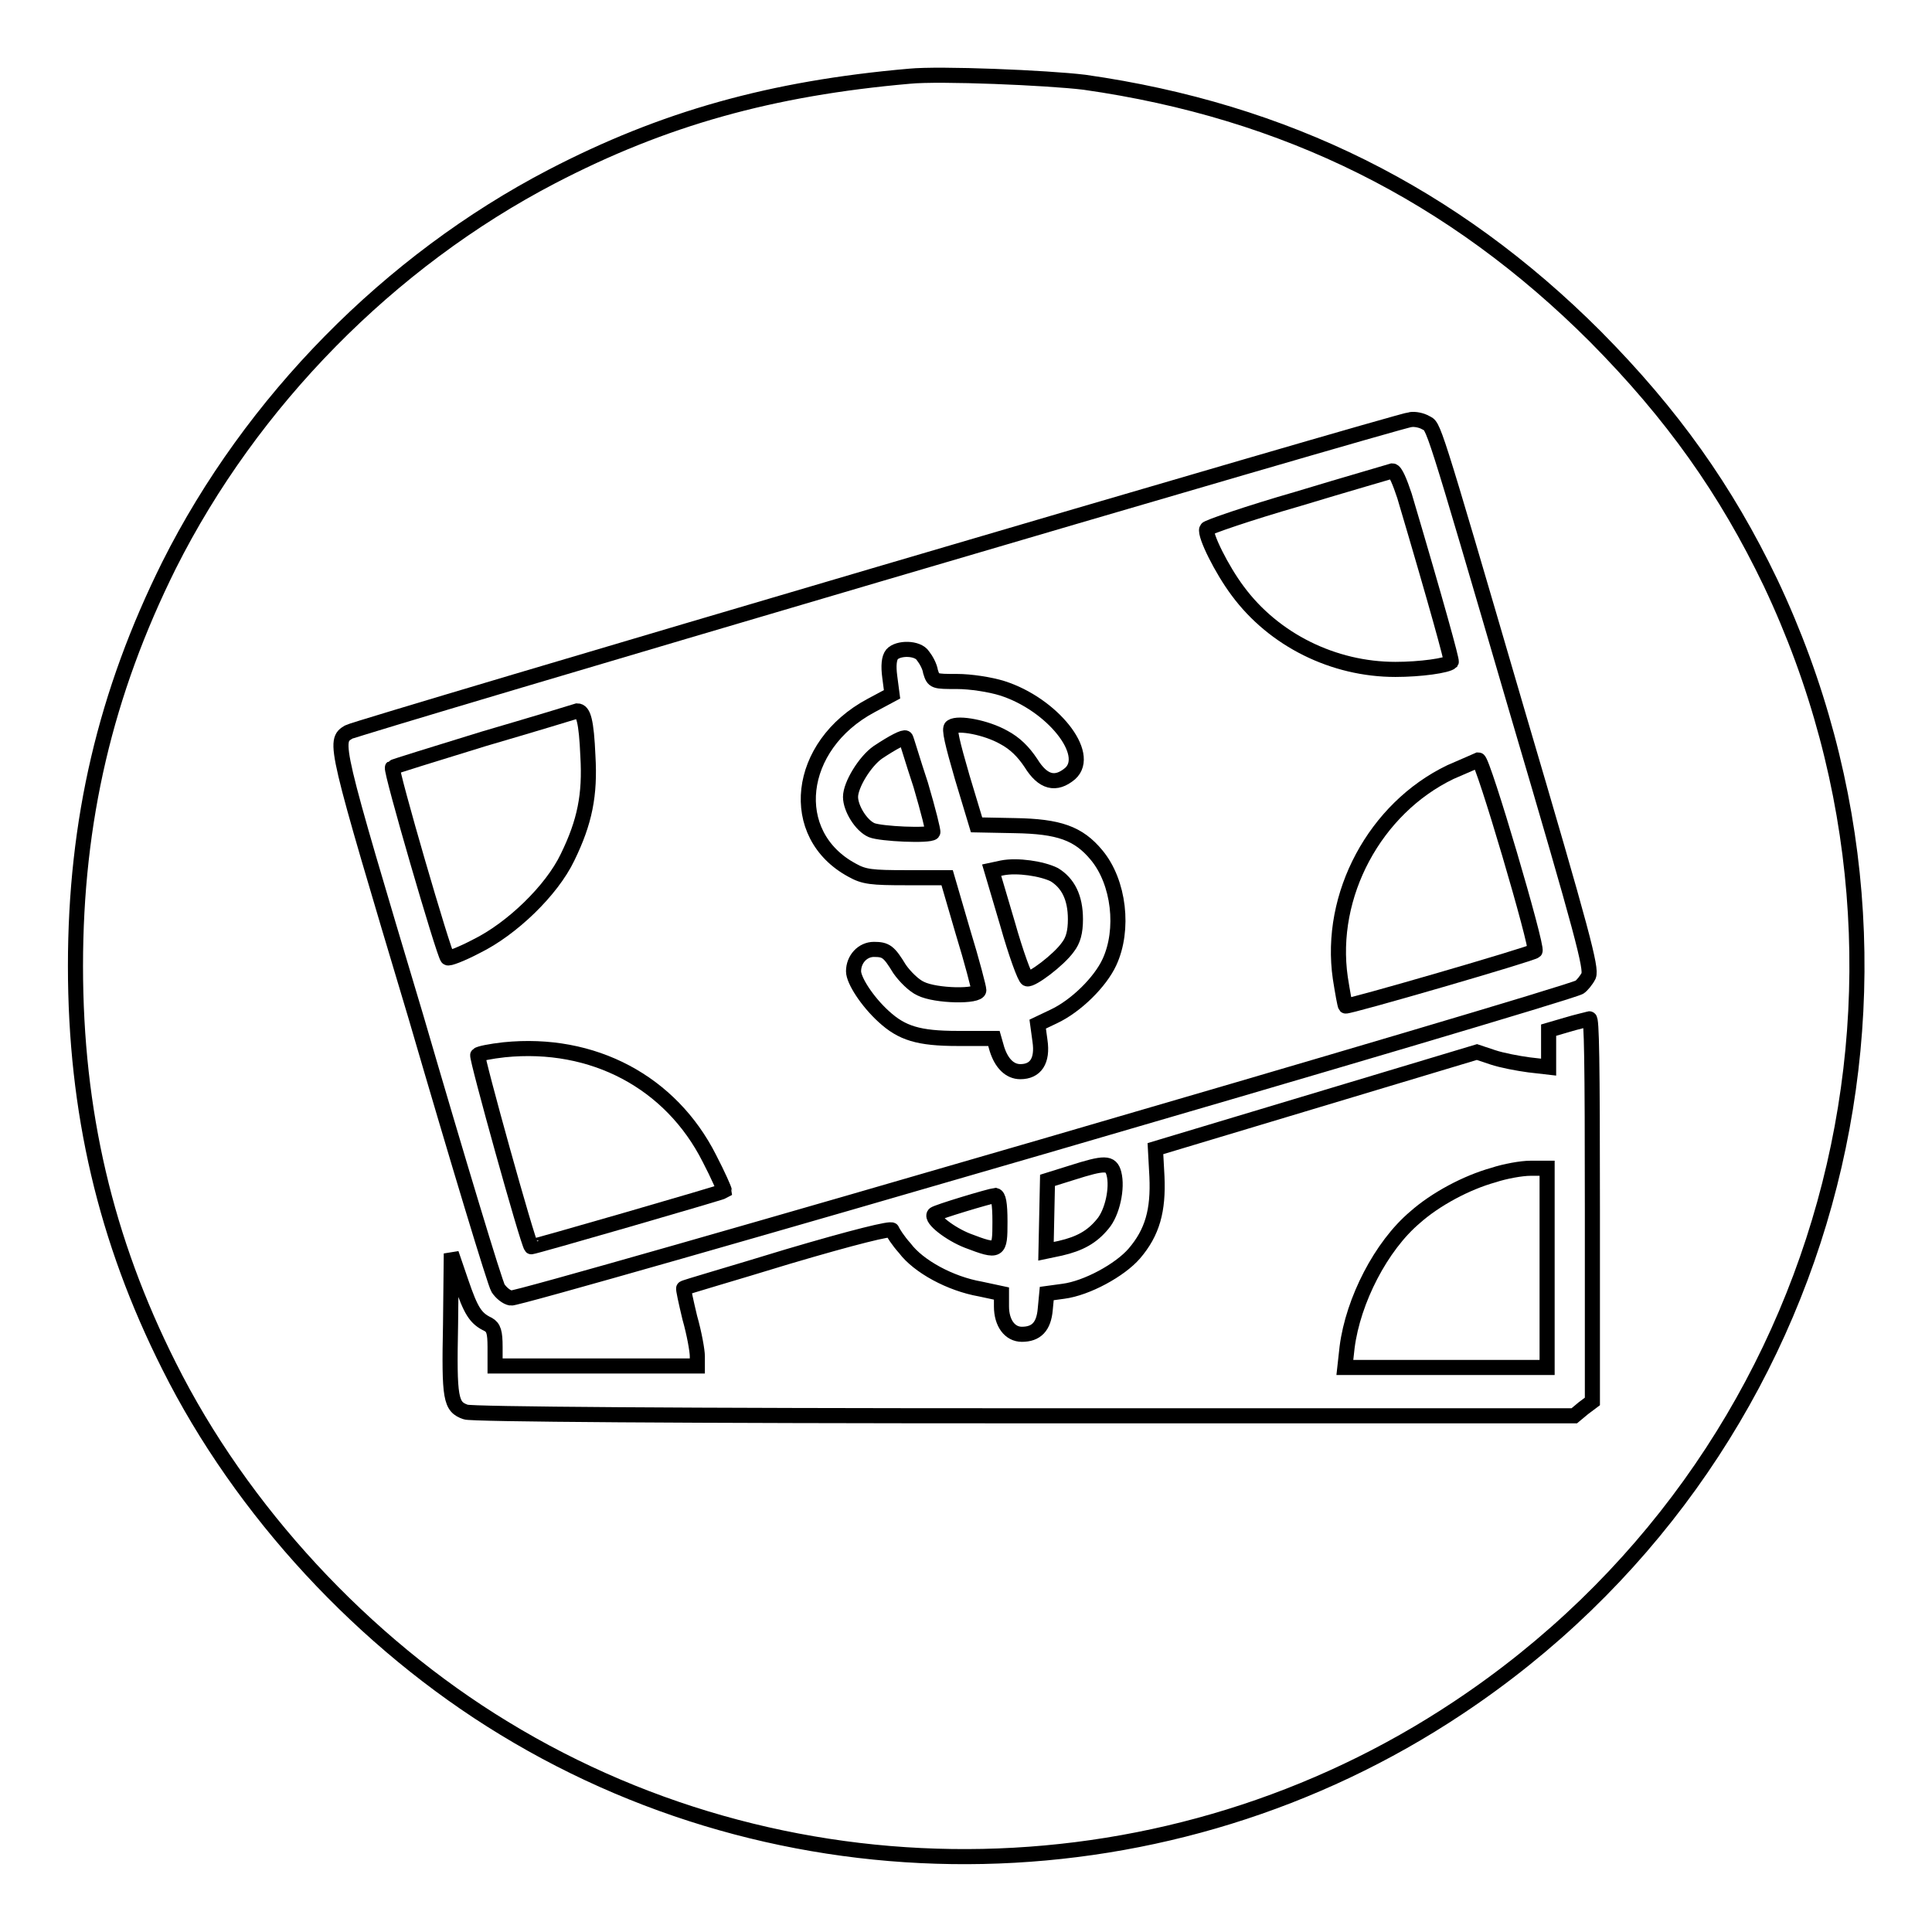
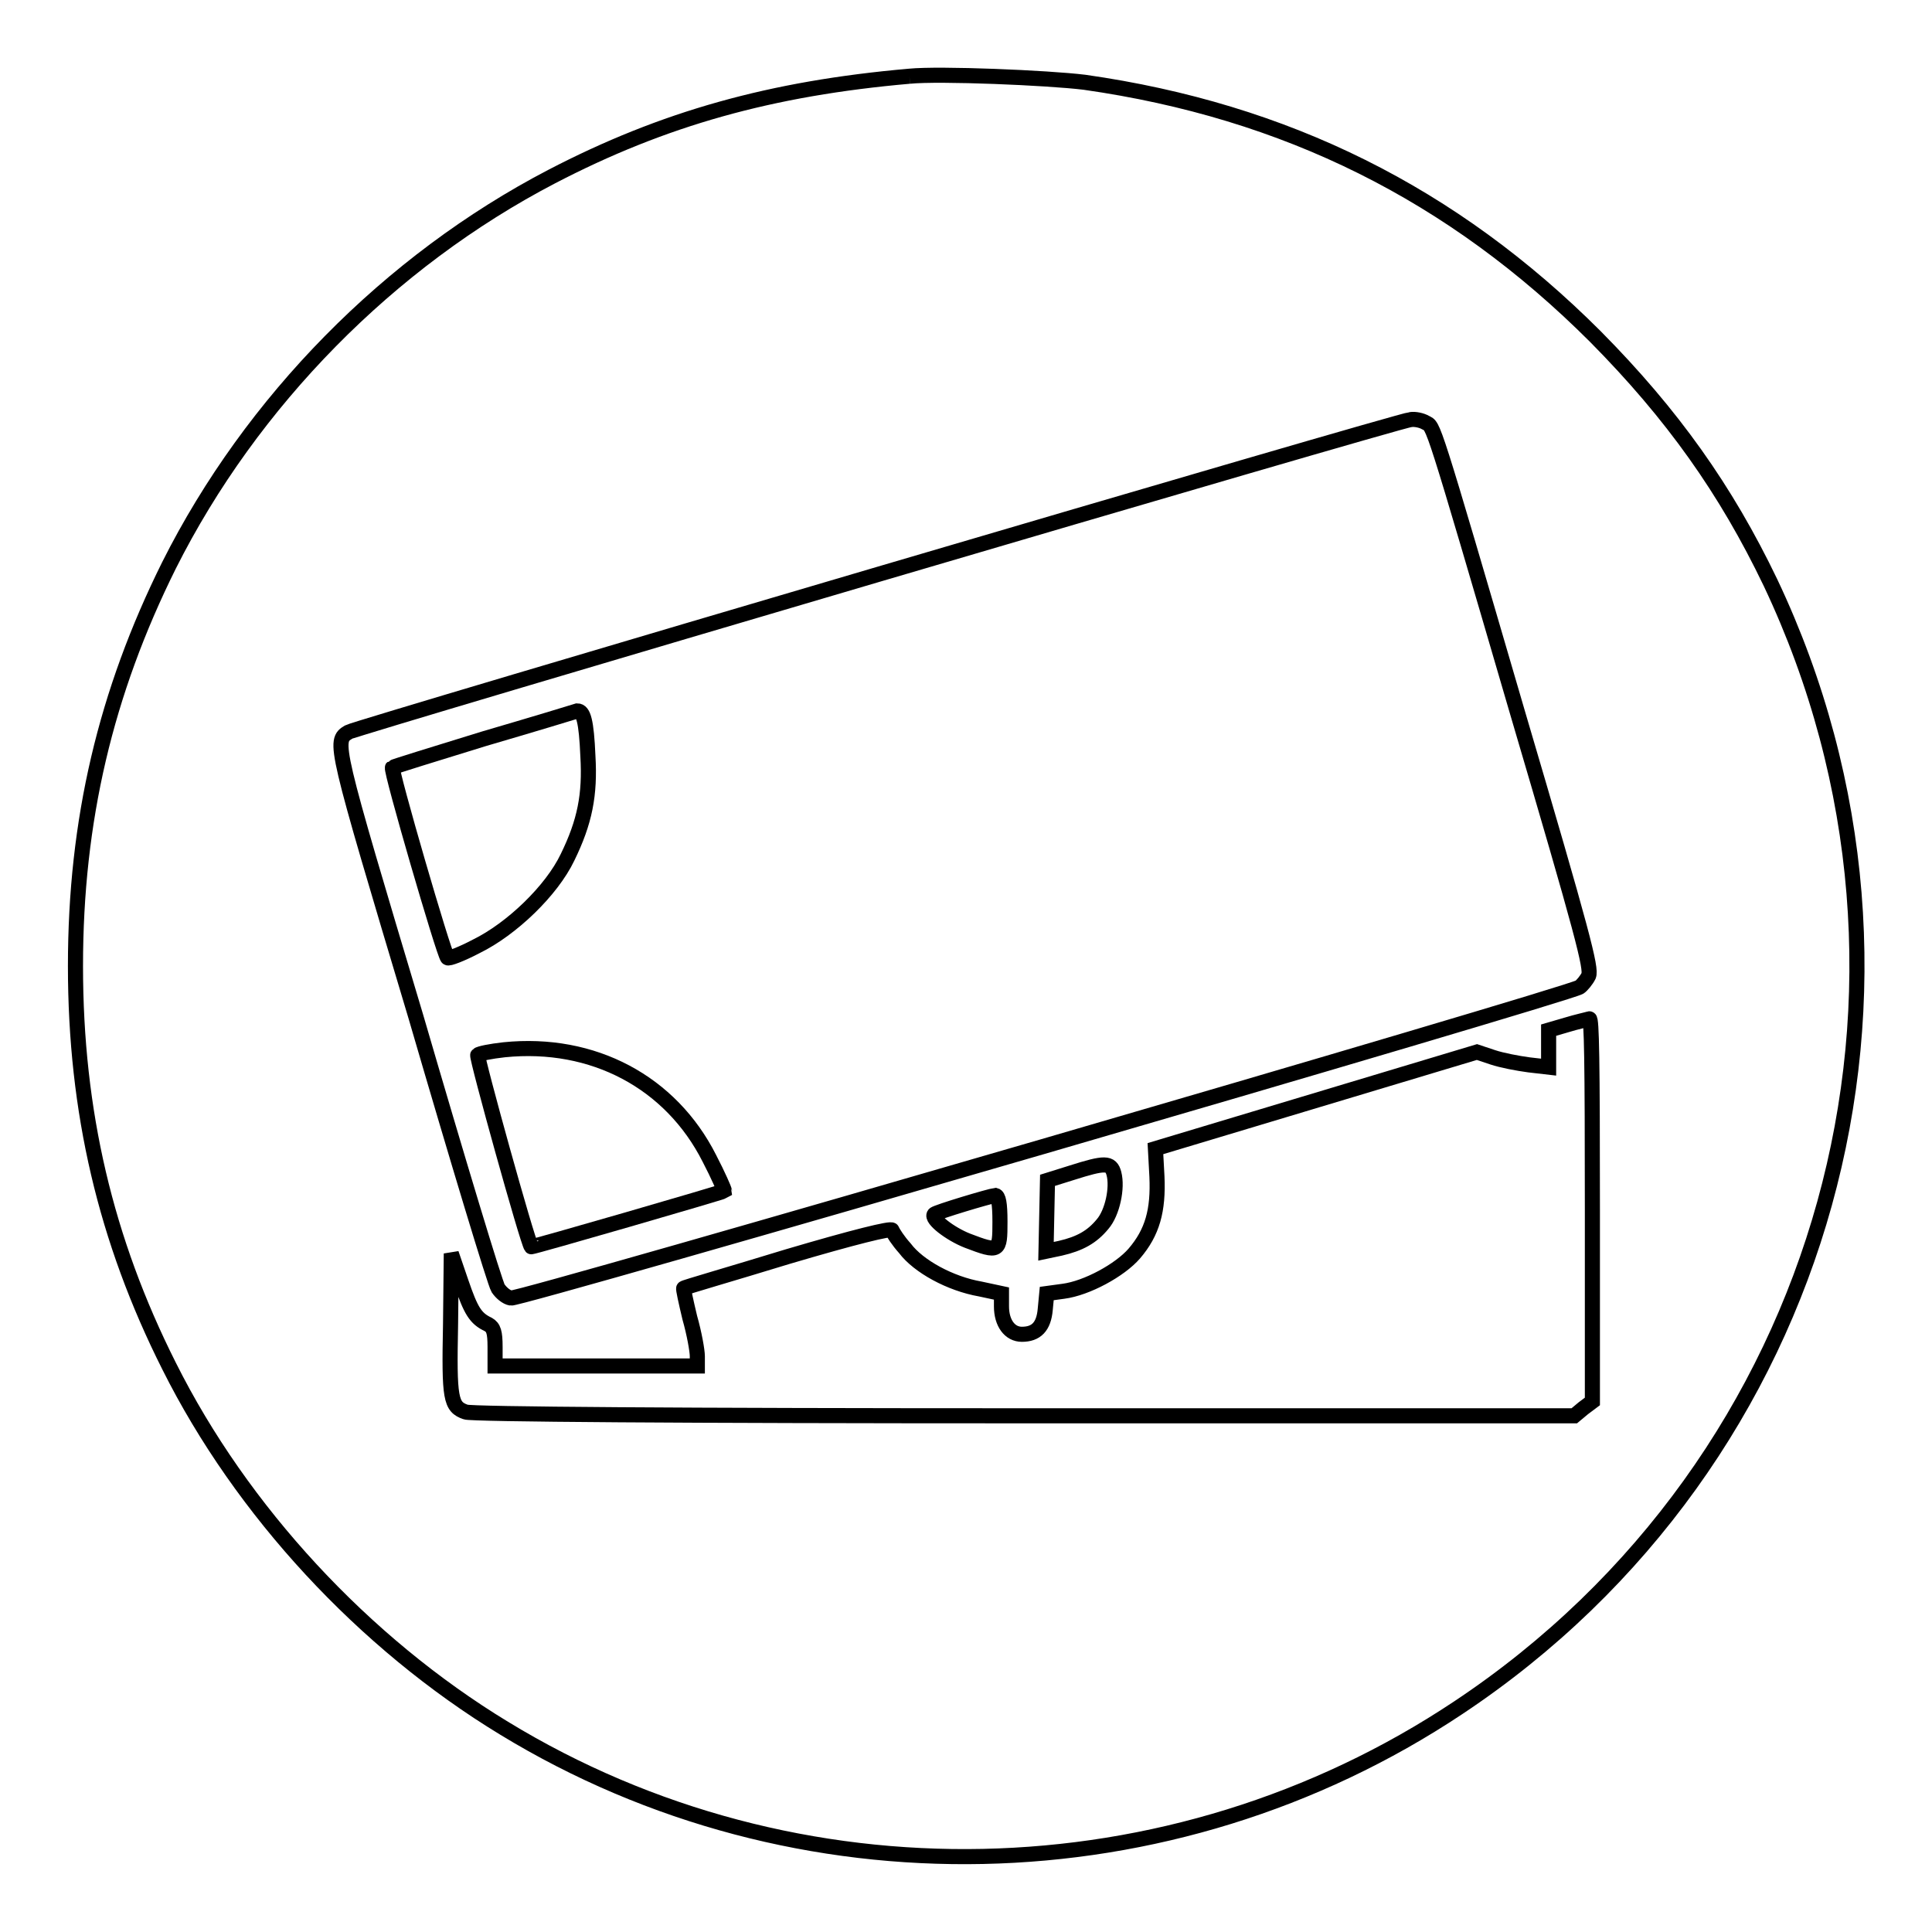
<svg xmlns="http://www.w3.org/2000/svg" version="1.1" x="0px" y="0px" viewBox="0 0 256 256" enable-background="new 0 0 256 256" xml:space="preserve">
  <g>
    <g>
      <g>
-         <path stroke-width="2" fill-opacity="0" stroke="#000000" d="M120.5,10.1c-18.3,1.6-32.6,5.6-47.4,13.3C51.6,34.6,33.3,53.2,22.4,74.9C14,91.8,10,108.7,10,128c0,19.3,4,36.3,12.4,53c9.6,19.2,25.8,36.7,44.4,48c38.7,23.6,88.4,22.6,126.4-2.7c49.1-32.6,66.6-95.9,41.4-149.1c-5.9-12.3-13-22.3-23.2-32.6c-18.9-18.9-41-29.9-67.7-33.7C138.8,10.3,124.5,9.7,120.5,10.1z M188.9,56c1.1,0.6,0.6-1.2,12.2,38.5c8.7,29.5,9.8,33.8,9.4,34.8c-0.3,0.6-0.9,1.3-1.2,1.5c-1.8,1.1-140.6,41.5-141.6,41.2c-0.6-0.1-1.3-0.7-1.7-1.3c-0.4-0.6-5.3-16.8-10.9-36C44.2,98.3,44.2,98.2,46.2,97c1-0.6,139.5-41.4,140.7-41.4C187.5,55.5,188.4,55.7,188.9,56z M211,160.3v25.4l-1.2,0.9l-1.2,1h-72.9c-45,0-73.3-0.2-74-0.5c-2-0.7-2.2-1.7-2-11.6l0.1-9.4l1.3,3.8c1.3,3.8,1.9,4.8,3.6,5.6c0.7,0.4,0.9,1,0.9,3v2.5H79h13.4v-1.3c0-0.7-0.4-3-1-5.1c-0.5-2.1-0.9-3.9-0.8-3.9c0-0.1,6.3-1.9,13.8-4.2c8.8-2.6,13.7-3.8,13.8-3.5c0.1,0.3,0.8,1.4,1.7,2.4c1.8,2.4,6,4.7,10,5.4l2.8,0.6v1.7c0,2.2,1.1,3.7,2.7,3.7c1.9,0,2.9-1,3.1-3.3l0.2-2.1l2.2-0.3c3.1-0.4,7.5-2.8,9.4-5c2.4-2.8,3.2-5.7,3-10.2l-0.2-3.7l21.3-6.4l21.3-6.4l2.1,0.7c1.2,0.4,3.3,0.8,4.8,1l2.6,0.3V139v-2.5l2.4-0.7c1.3-0.4,2.7-0.7,3-0.8C210.9,134.9,211,140.3,211,160.3z M147.6,155.5c0.5,1.9-0.2,5.2-1.5,6.7c-1.4,1.7-3,2.6-5.6,3.2l-1.9,0.4l0.1-4.7l0.1-4.7l3.2-1C146.4,154,147.2,154,147.6,155.5z M132.5,161.9c0,4-0.1,4.1-4.3,2.5c-2.3-0.9-4.9-2.9-4.4-3.5c0.3-0.3,7.3-2.4,8.1-2.5C132.3,158.5,132.5,159.4,132.5,161.9z" />
-         <path stroke-width="2" fill-opacity="0" stroke="#000000" d="M172,66.1c-6.6,1.9-12.1,3.8-12.1,4c-0.3,0.8,2,5.4,4.1,8.2c4.8,6.5,12.7,10.4,20.9,10.4c3.3,0,6.9-0.5,7.4-1c0.1-0.2-1.9-7.5-6.2-22c-0.6-1.8-1.2-3.3-1.6-3.3C184.2,62.5,178.6,64.1,172,66.1z" />
-         <path stroke-width="2" fill-opacity="0" stroke="#000000" d="M118.2,86.7c-0.4,0.5-0.5,1.5-0.3,3l0.3,2.3l-2.8,1.5c-9.9,5.3-11.2,17.1-2.5,21.8c1.6,0.9,2.6,1,7.2,1h5.4l2.1,7.2c1.2,3.9,2.1,7.4,2.1,7.7c0,0.9-5.7,0.8-7.7-0.2c-0.9-0.4-2.1-1.6-2.8-2.6c-1.4-2.3-1.8-2.6-3.4-2.6c-1.5,0-2.7,1.3-2.7,2.9c0,1.2,1.8,4,4,6c2.4,2.2,4.6,2.9,9.8,2.9l4.8,0l0.4,1.4c0.6,1.9,1.7,3,3.1,3c2,0,3-1.4,2.6-4.1l-0.3-2.2l2.1-1c3-1.4,6.2-4.6,7.4-7.2c2-4.3,1.3-10.6-1.7-14.2c-2.4-2.9-5-3.8-10.8-3.9l-5.1-0.1l-1.9-6.3c-1.3-4.5-1.8-6.5-1.4-6.7c0.9-0.6,4.6,0.1,6.9,1.4c1.5,0.8,2.6,1.9,3.6,3.4c1.6,2.6,3.3,3,5.2,1.4c2.9-2.6-2.4-9.2-9-11.3c-1.6-0.5-4.2-0.9-6-0.9c-3,0-3.1,0-3.5-1.3c-0.1-0.7-0.6-1.6-1-2.1C121.6,85.8,119,85.8,118.2,86.7z M122,104c1,3.4,1.7,6.2,1.6,6.3c-0.4,0.5-6.9,0.2-8.1-0.3c-1.4-0.6-2.8-2.9-2.8-4.4c0-1.6,1.9-4.7,3.6-5.9c2.1-1.4,3.5-2.1,3.7-1.9C120.1,97.9,120.9,100.7,122,104z M139.7,115.9c1.8,1.1,2.8,3,2.8,5.9c0,1.7-0.3,2.8-1,3.7c-1.2,1.7-4.8,4.4-5.4,4.2c-0.3-0.1-1.5-3.4-2.6-7.3l-2.1-7.1l1.4-0.3C134.8,114.6,138.1,115.1,139.7,115.9z" />
+         <path stroke-width="2" fill-opacity="0" stroke="#000000" d="M120.5,10.1c-18.3,1.6-32.6,5.6-47.4,13.3C51.6,34.6,33.3,53.2,22.4,74.9C14,91.8,10,108.7,10,128c0,19.3,4,36.3,12.4,53c9.6,19.2,25.8,36.7,44.4,48c38.7,23.6,88.4,22.6,126.4-2.7c49.1-32.6,66.6-95.9,41.4-149.1c-5.9-12.3-13-22.3-23.2-32.6c-18.9-18.9-41-29.9-67.7-33.7C138.8,10.3,124.5,9.7,120.5,10.1M188.9,56c1.1,0.6,0.6-1.2,12.2,38.5c8.7,29.5,9.8,33.8,9.4,34.8c-0.3,0.6-0.9,1.3-1.2,1.5c-1.8,1.1-140.6,41.5-141.6,41.2c-0.6-0.1-1.3-0.7-1.7-1.3c-0.4-0.6-5.3-16.8-10.9-36C44.2,98.3,44.2,98.2,46.2,97c1-0.6,139.5-41.4,140.7-41.4C187.5,55.5,188.4,55.7,188.9,56z M211,160.3v25.4l-1.2,0.9l-1.2,1h-72.9c-45,0-73.3-0.2-74-0.5c-2-0.7-2.2-1.7-2-11.6l0.1-9.4l1.3,3.8c1.3,3.8,1.9,4.8,3.6,5.6c0.7,0.4,0.9,1,0.9,3v2.5H79h13.4v-1.3c0-0.7-0.4-3-1-5.1c-0.5-2.1-0.9-3.9-0.8-3.9c0-0.1,6.3-1.9,13.8-4.2c8.8-2.6,13.7-3.8,13.8-3.5c0.1,0.3,0.8,1.4,1.7,2.4c1.8,2.4,6,4.7,10,5.4l2.8,0.6v1.7c0,2.2,1.1,3.7,2.7,3.7c1.9,0,2.9-1,3.1-3.3l0.2-2.1l2.2-0.3c3.1-0.4,7.5-2.8,9.4-5c2.4-2.8,3.2-5.7,3-10.2l-0.2-3.7l21.3-6.4l21.3-6.4l2.1,0.7c1.2,0.4,3.3,0.8,4.8,1l2.6,0.3V139v-2.5l2.4-0.7c1.3-0.4,2.7-0.7,3-0.8C210.9,134.9,211,140.3,211,160.3z M147.6,155.5c0.5,1.9-0.2,5.2-1.5,6.7c-1.4,1.7-3,2.6-5.6,3.2l-1.9,0.4l0.1-4.7l0.1-4.7l3.2-1C146.4,154,147.2,154,147.6,155.5z M132.5,161.9c0,4-0.1,4.1-4.3,2.5c-2.3-0.9-4.9-2.9-4.4-3.5c0.3-0.3,7.3-2.4,8.1-2.5C132.3,158.5,132.5,159.4,132.5,161.9z" />
        <path stroke-width="2" fill-opacity="0" stroke="#000000" d="M64.1,97.9c-6.5,2-12,3.7-12.1,3.8c-0.3,0.3,6.8,24.7,7.3,25.2c0.1,0.2,1.9-0.5,3.8-1.5c4.7-2.3,10-7.4,12.1-11.8c2.3-4.7,3-8.3,2.7-13.4c-0.2-4.7-0.6-6-1.4-6C76.2,94.3,70.6,96,64.1,97.9z" />
-         <path stroke-width="2" fill-opacity="0" stroke="#000000" d="M192.2,102.3c-10,4.8-16.2,16.3-14.6,27.3c0.3,1.9,0.6,3.6,0.7,3.7c0.2,0.2,24.7-6.9,25.1-7.3c0.4-0.5-6.9-25.3-7.5-25.3C195.7,100.8,194,101.5,192.2,102.3z" />
        <path stroke-width="2" fill-opacity="0" stroke="#000000" d="M66.8,139.1c-1.8,0.2-3.3,0.5-3.5,0.7c-0.2,0.3,6.6,24.8,7.1,25.4c0.1,0.1,25.3-7.2,25.6-7.4c0-0.1-0.8-2-2-4.3C88.9,143.4,78.6,137.9,66.8,139.1z" />
-         <path stroke-width="2" fill-opacity="0" stroke="#000000" d="M197.9,155.7c-3.6,1-7.7,3.2-10.4,5.6c-4.5,3.8-8.2,11-9,17.2l-0.3,2.7h13.4H205v-13.2v-13.2l-2.2,0C201.6,154.8,199.4,155.2,197.9,155.7z" />
      </g>
    </g>
  </g>
</svg>